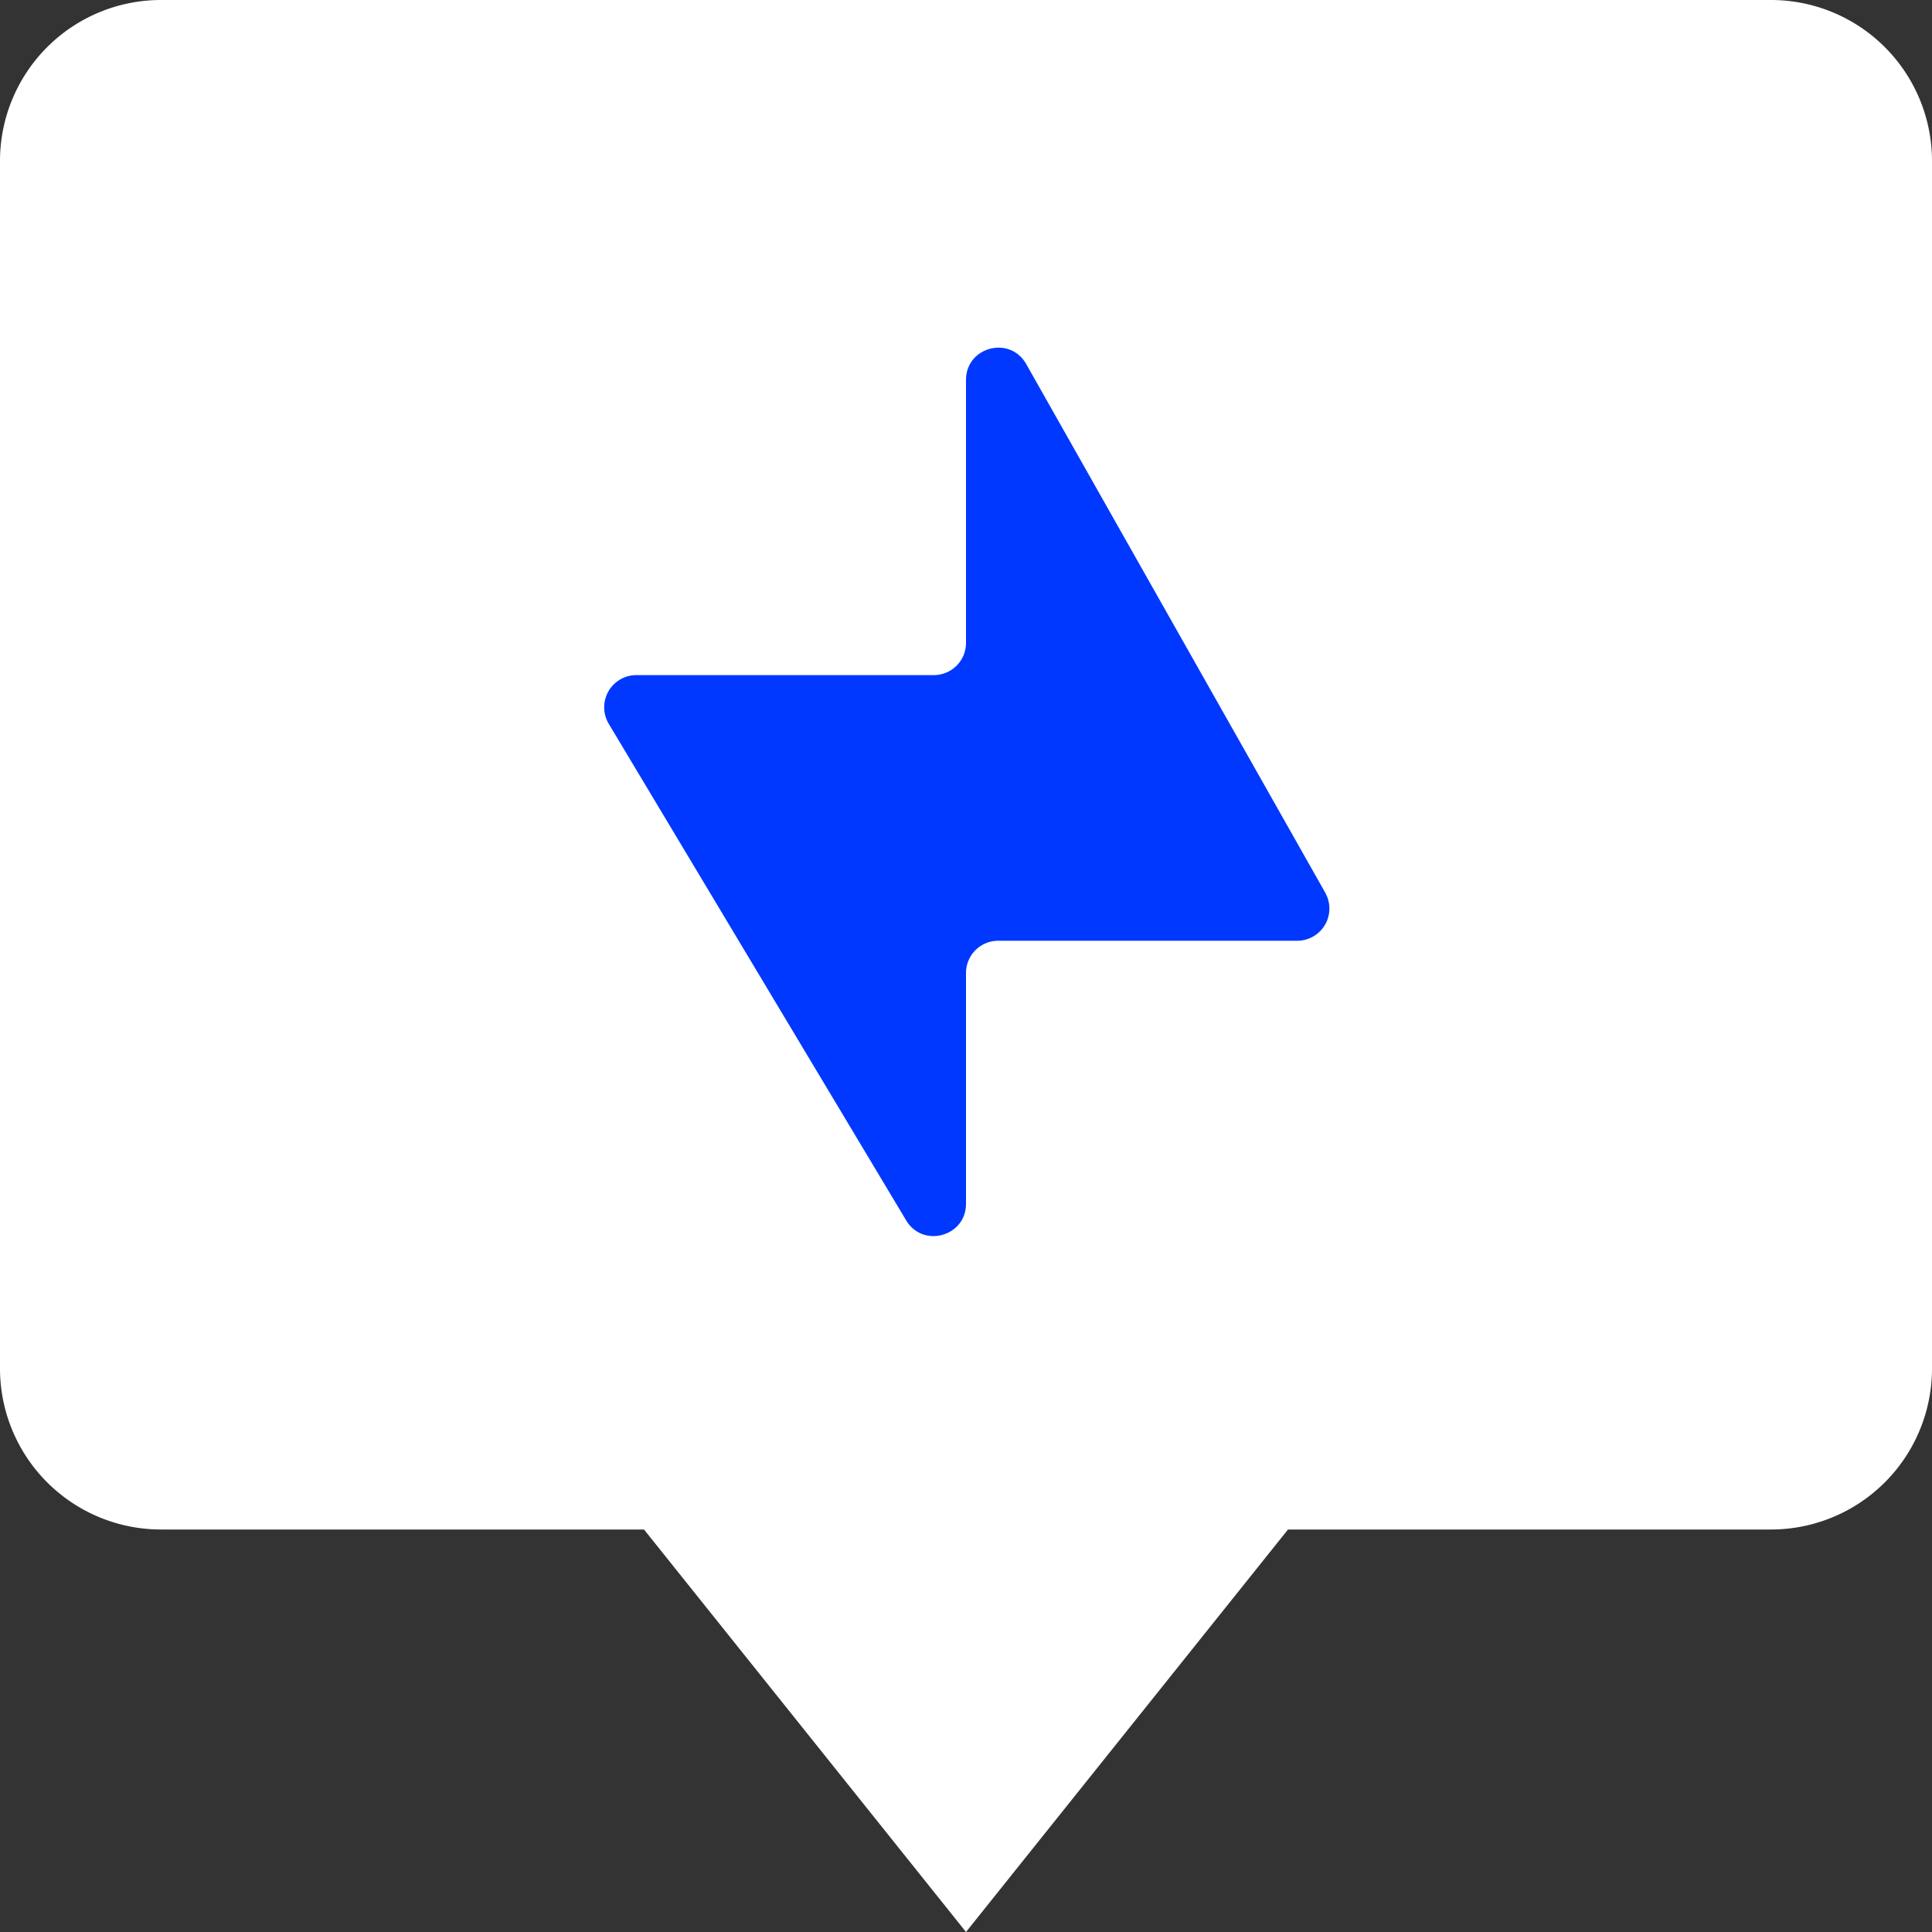
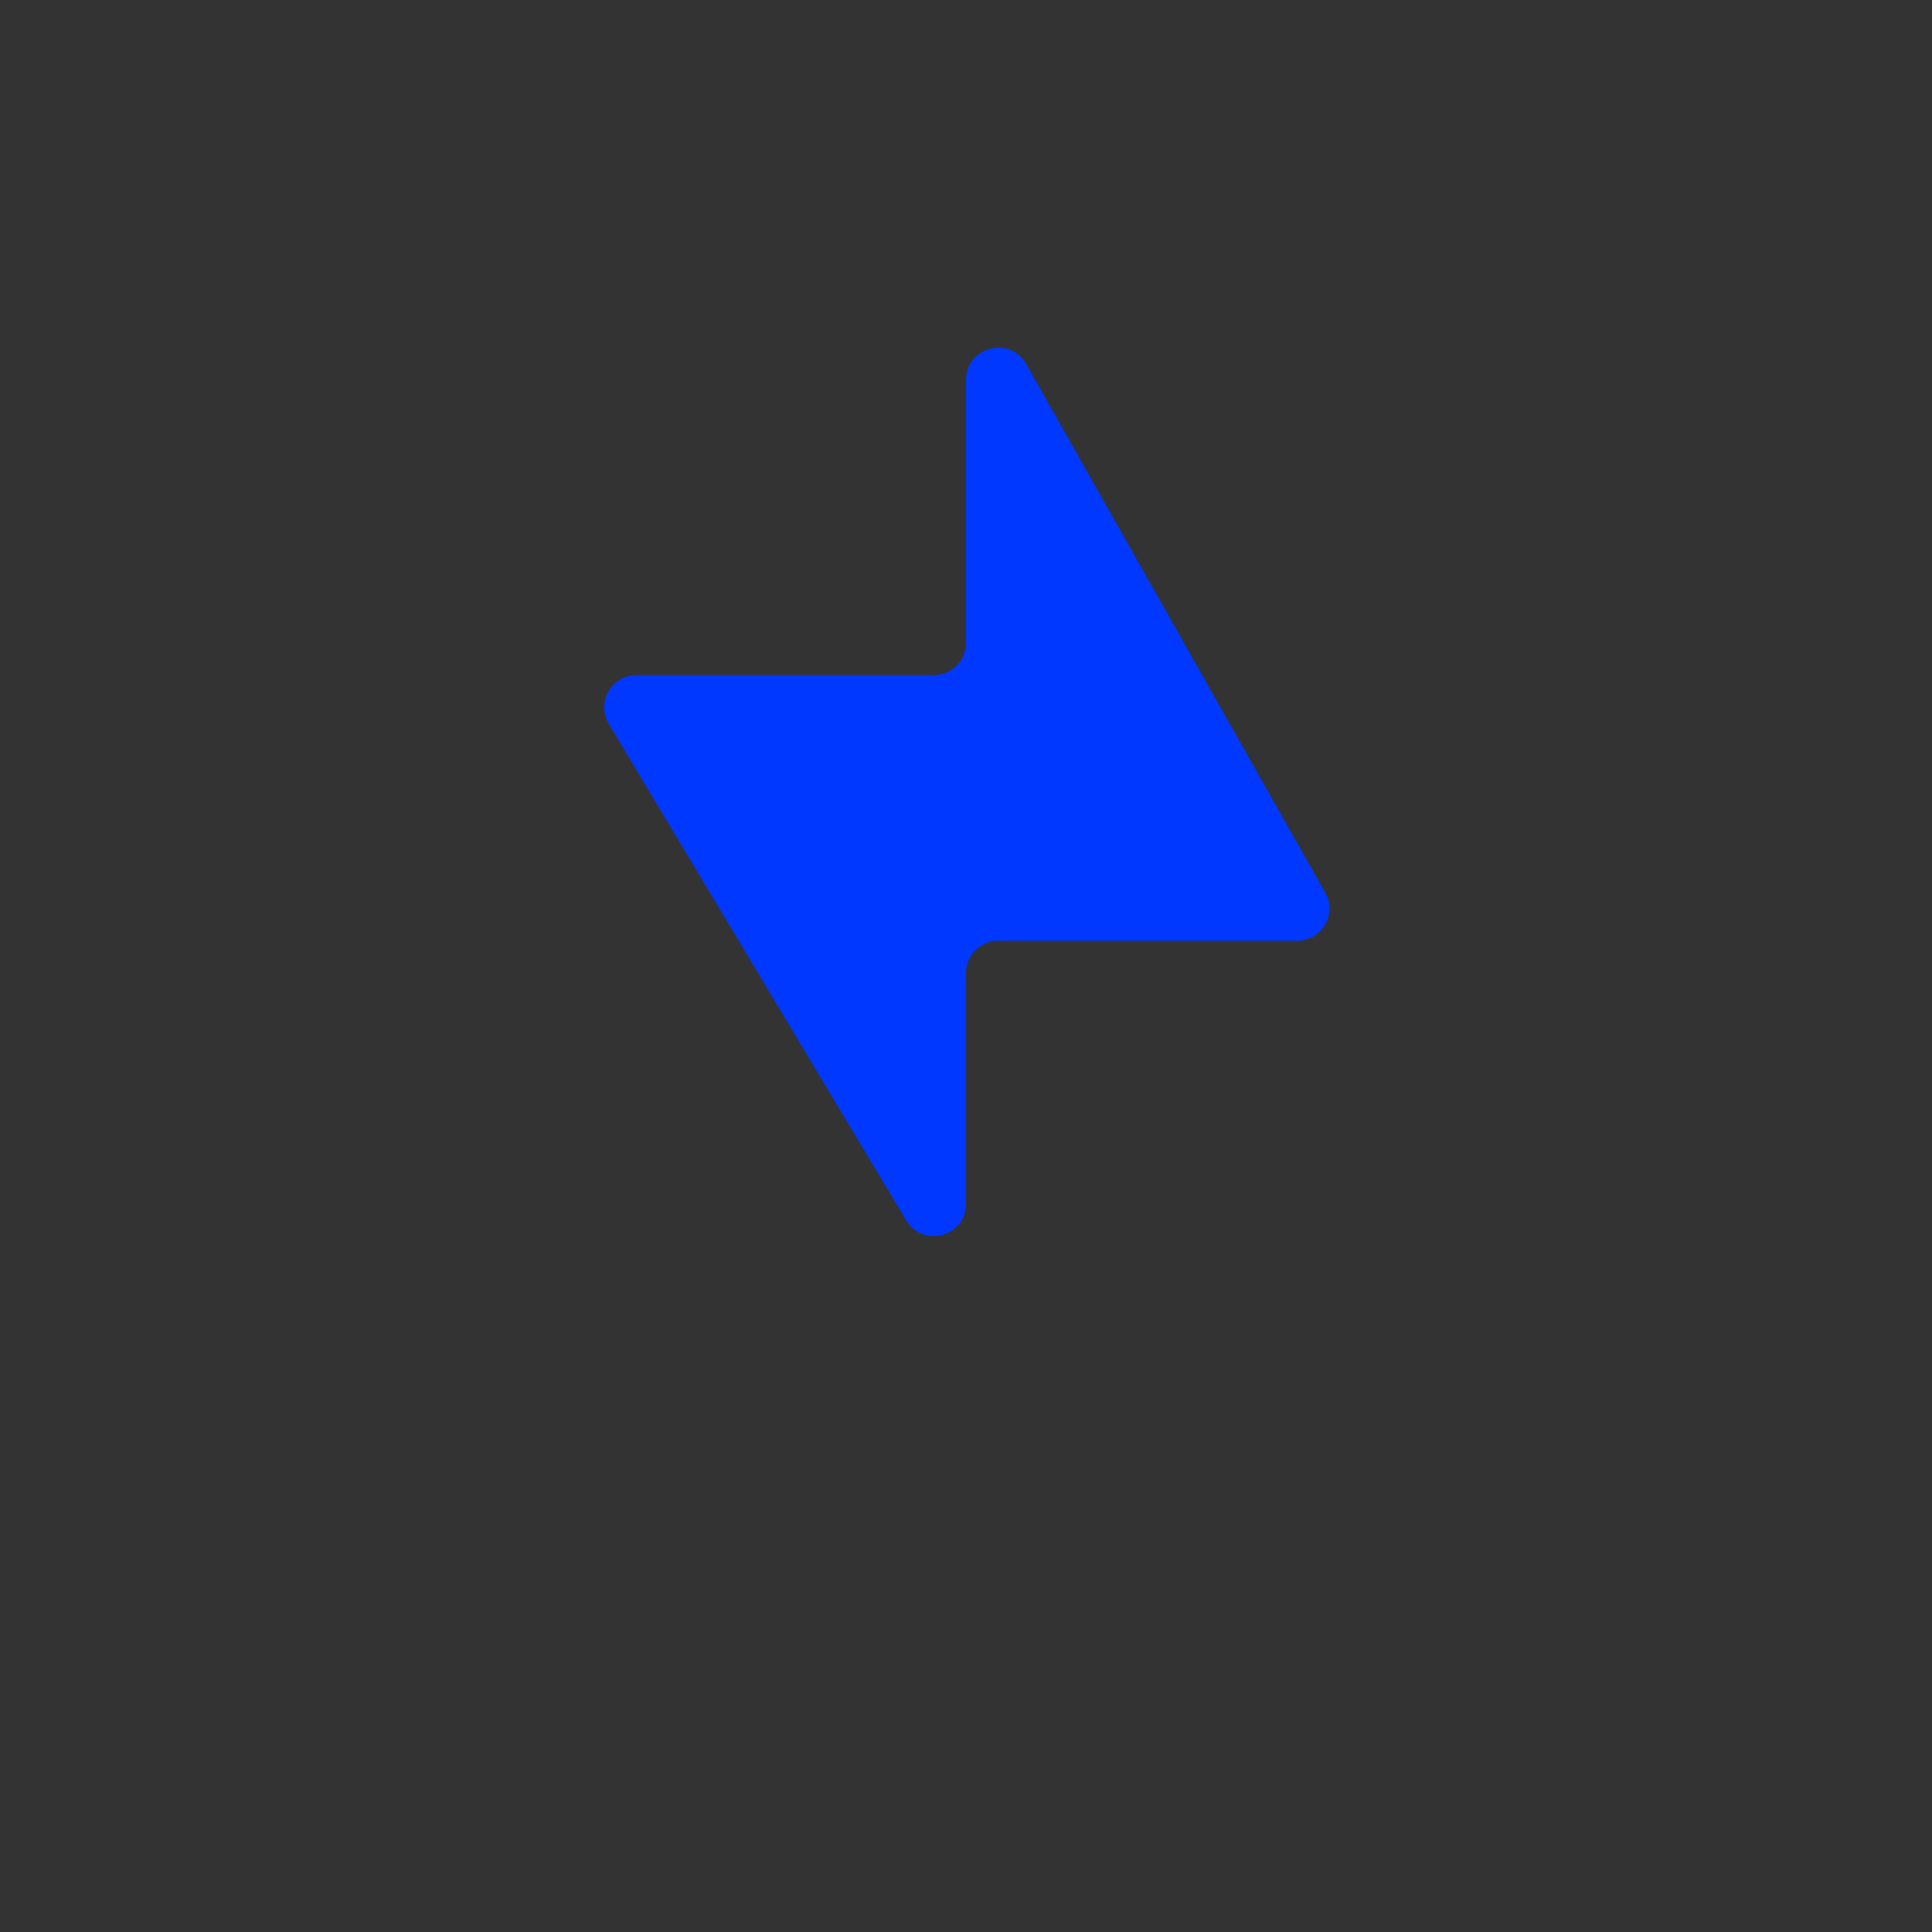
<svg xmlns="http://www.w3.org/2000/svg" width="30" height="30" fill="none">
  <rect width="100%" height="100%" fill="#333333" stroke="none" />
-   <path d="M27.5 0h-25A2.5 2.5 0 000 2.5v18.75a2.5 2.5 0 002.5 2.5H10L15 30l5-6.25h7.5a2.5 2.5 0 002.5-2.5V2.5A2.5 2.5 0 0027.5 0z" fill="#fff" />
  <path d="M20.578 13.861l-4.643-8.208C15.682 5.206 15 5.386 15 5.9v4.083a.5.5 0 01-.5.5H9.882a.5.5 0 00-.429.757l4.618 7.71c.26.435.929.25.929-.257v-3.585a.5.5 0 01.5-.5h4.643a.5.5 0 00.435-.746z" fill="#0038FF" />
</svg>